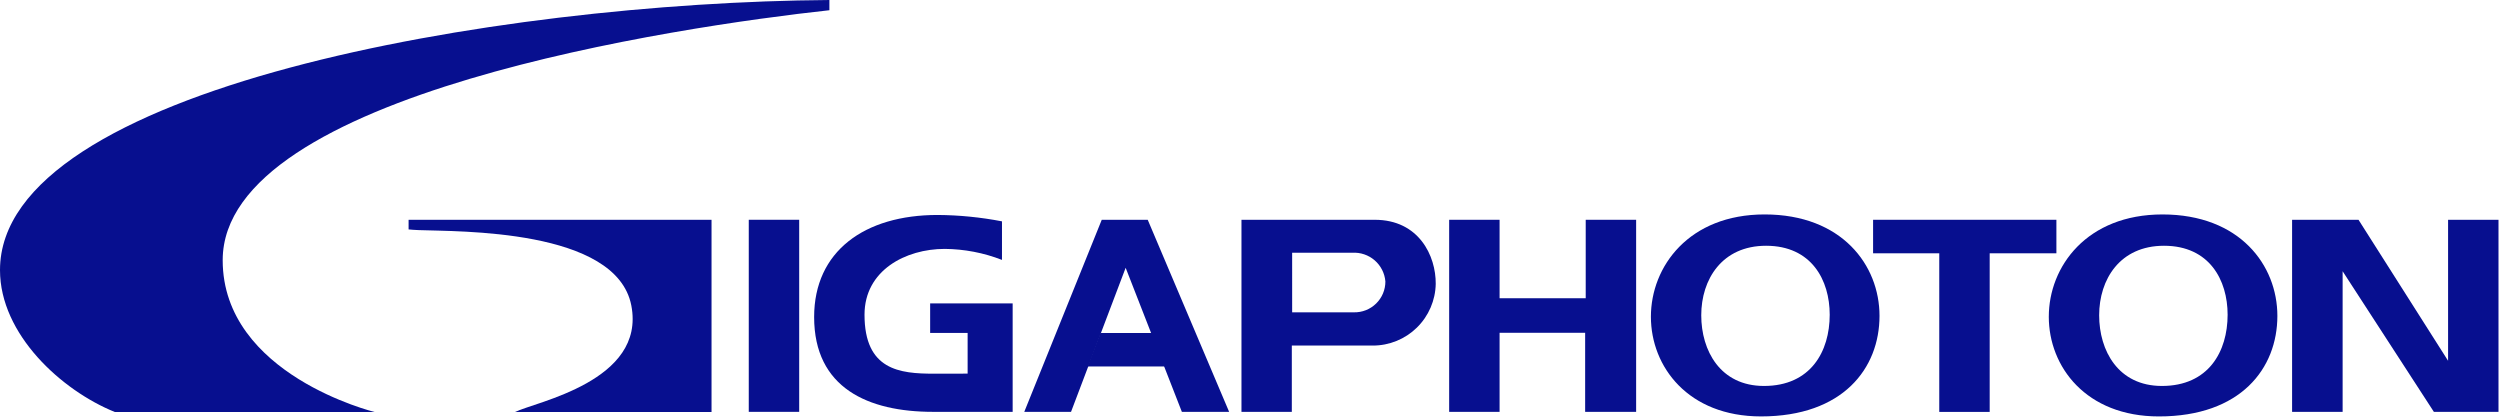
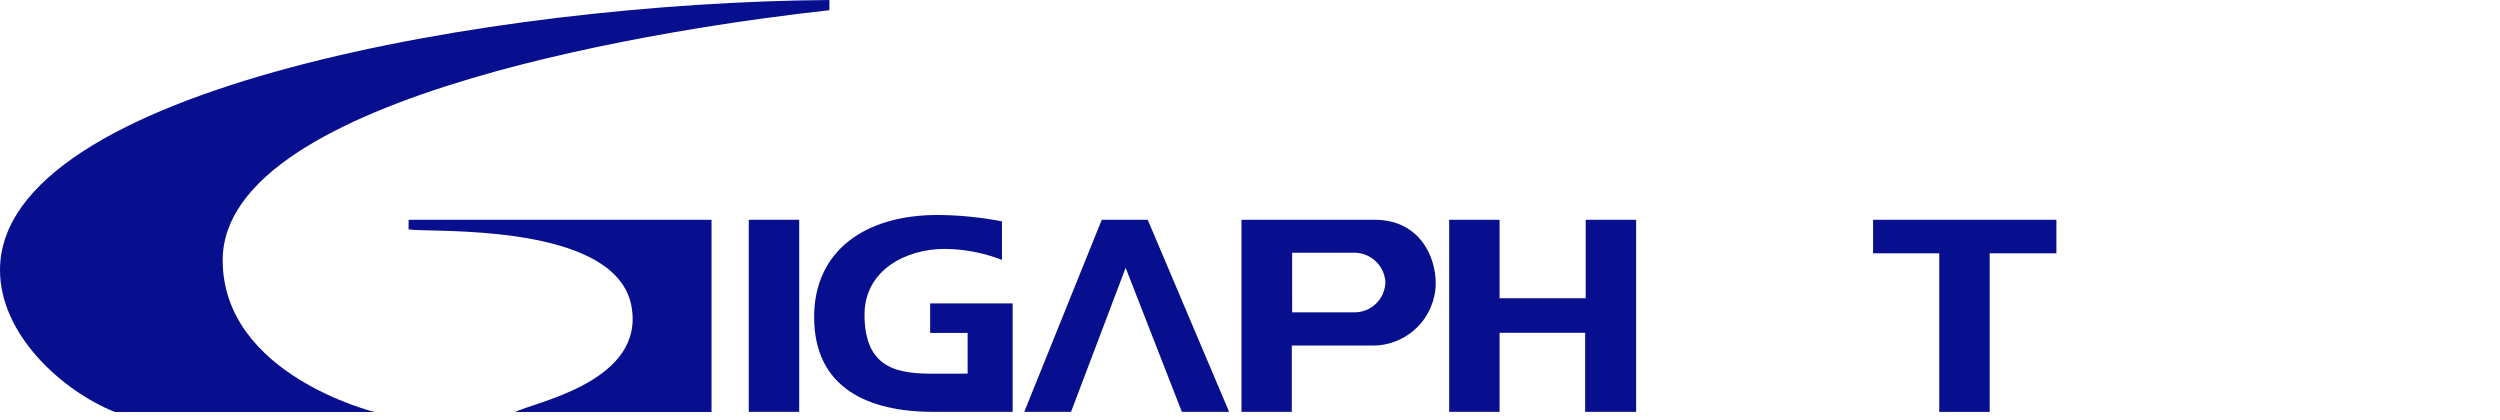
<svg xmlns="http://www.w3.org/2000/svg" width="238" height="40" viewBox="0 0 238 40" fill="none">
  <path d="M21.2 24.769C21.2 8.916 64.613 2.535 78.958 0.974V0C47.171 0.234 0 8.4 0 25.716C0 31.835 5.866 37.177 10.934 39.223H35.667C35.667 39.223 21.2 35.693 21.2 24.769Z" fill="#070F8F" />
  <path d="M38.898 20.925V21.841C39.172 21.869 39.49 21.891 39.863 21.906C43.553 22.053 58.671 21.741 60.101 29.079C61.507 36.299 50.965 38.262 49.027 39.223H67.738V20.923L38.898 20.925Z" fill="#070F8F" />
-   <path d="M103.533 34.889H111.16L109.786 31.702H104.757L103.533 34.889Z" fill="#070F8F" />
  <path d="M123.012 24.061H128.737C129.516 24.015 130.282 24.275 130.871 24.786C131.46 25.297 131.825 26.019 131.889 26.796C131.89 27.187 131.812 27.574 131.661 27.935C131.509 28.296 131.287 28.622 131.008 28.896C130.728 29.17 130.397 29.385 130.033 29.529C129.669 29.673 129.281 29.742 128.889 29.734H123.013L123.012 24.061ZM130.888 20.923H118.188V39.208H122.981V32.898H130.681C132.253 32.903 133.763 32.289 134.885 31.19C136.008 30.091 136.653 28.595 136.681 27.024C136.706 24.364 135.081 20.924 130.881 20.924" fill="#070F8F" />
  <path d="M142.76 20.923V28.393H150.96V20.923H155.76V39.209H150.906V31.681H142.76V39.209H137.96V20.923H142.76Z" fill="#070F8F" />
  <path d="M195.769 20.923V24.114H189.418V39.214H184.618V24.114H178.318V20.923H195.769Z" fill="#070F8F" />
-   <path d="M224.53 20.923L233.057 34.346V20.923H237.857V39.209H231.705L223.018 25.821V39.209H218.207V20.923H224.53Z" fill="#070F8F" />
  <path d="M76.083 20.922H71.282V39.208H76.083V20.922Z" fill="#070F8F" />
  <path d="M104.887 20.923L97.51 39.209H101.962L107.162 25.494L112.514 39.209H117.014L109.263 20.923H104.887Z" fill="#070F8F" />
-   <path d="M168.13 23.396C172.465 23.396 174.188 26.677 174.188 29.961C174.188 33.461 172.379 36.743 167.932 36.743C163.767 36.743 161.959 33.379 161.959 30.014C161.959 26.595 163.936 23.396 168.131 23.396H168.13ZM157.166 30.152C157.166 34.91 160.707 39.643 167.649 39.643C175.442 39.643 178.929 35.075 178.929 30.069C178.929 25.255 175.356 20.414 167.99 20.414C160.79 20.414 157.166 25.365 157.166 30.152" fill="#070F8F" />
-   <path d="M206.012 23.396C210.347 23.396 212.069 26.677 212.069 29.961C212.069 33.461 210.26 36.743 205.812 36.743C201.647 36.743 199.84 33.379 199.84 30.014C199.84 26.595 201.817 23.396 206.012 23.396V23.396ZM195.045 30.153C195.045 34.911 198.584 39.644 205.526 39.644C213.32 39.644 216.806 35.076 216.806 30.07C216.806 25.256 213.234 20.415 205.867 20.415C198.667 20.415 195.046 25.366 195.046 30.153" fill="#070F8F" />
  <path d="M95.389 24.743C93.65 24.066 91.803 23.711 89.938 23.695C86.222 23.695 82.302 25.733 82.302 29.959C82.302 35.231 85.65 35.575 88.91 35.575C90.196 35.575 92.118 35.569 92.118 35.569V31.698H88.55V28.884H96.405V39.208H88.829C82.653 39.208 77.506 36.942 77.506 30.182C77.506 23.914 82.306 20.465 89.258 20.465C91.316 20.478 93.368 20.682 95.389 21.073V24.743Z" fill="#070F8F" />
</svg>